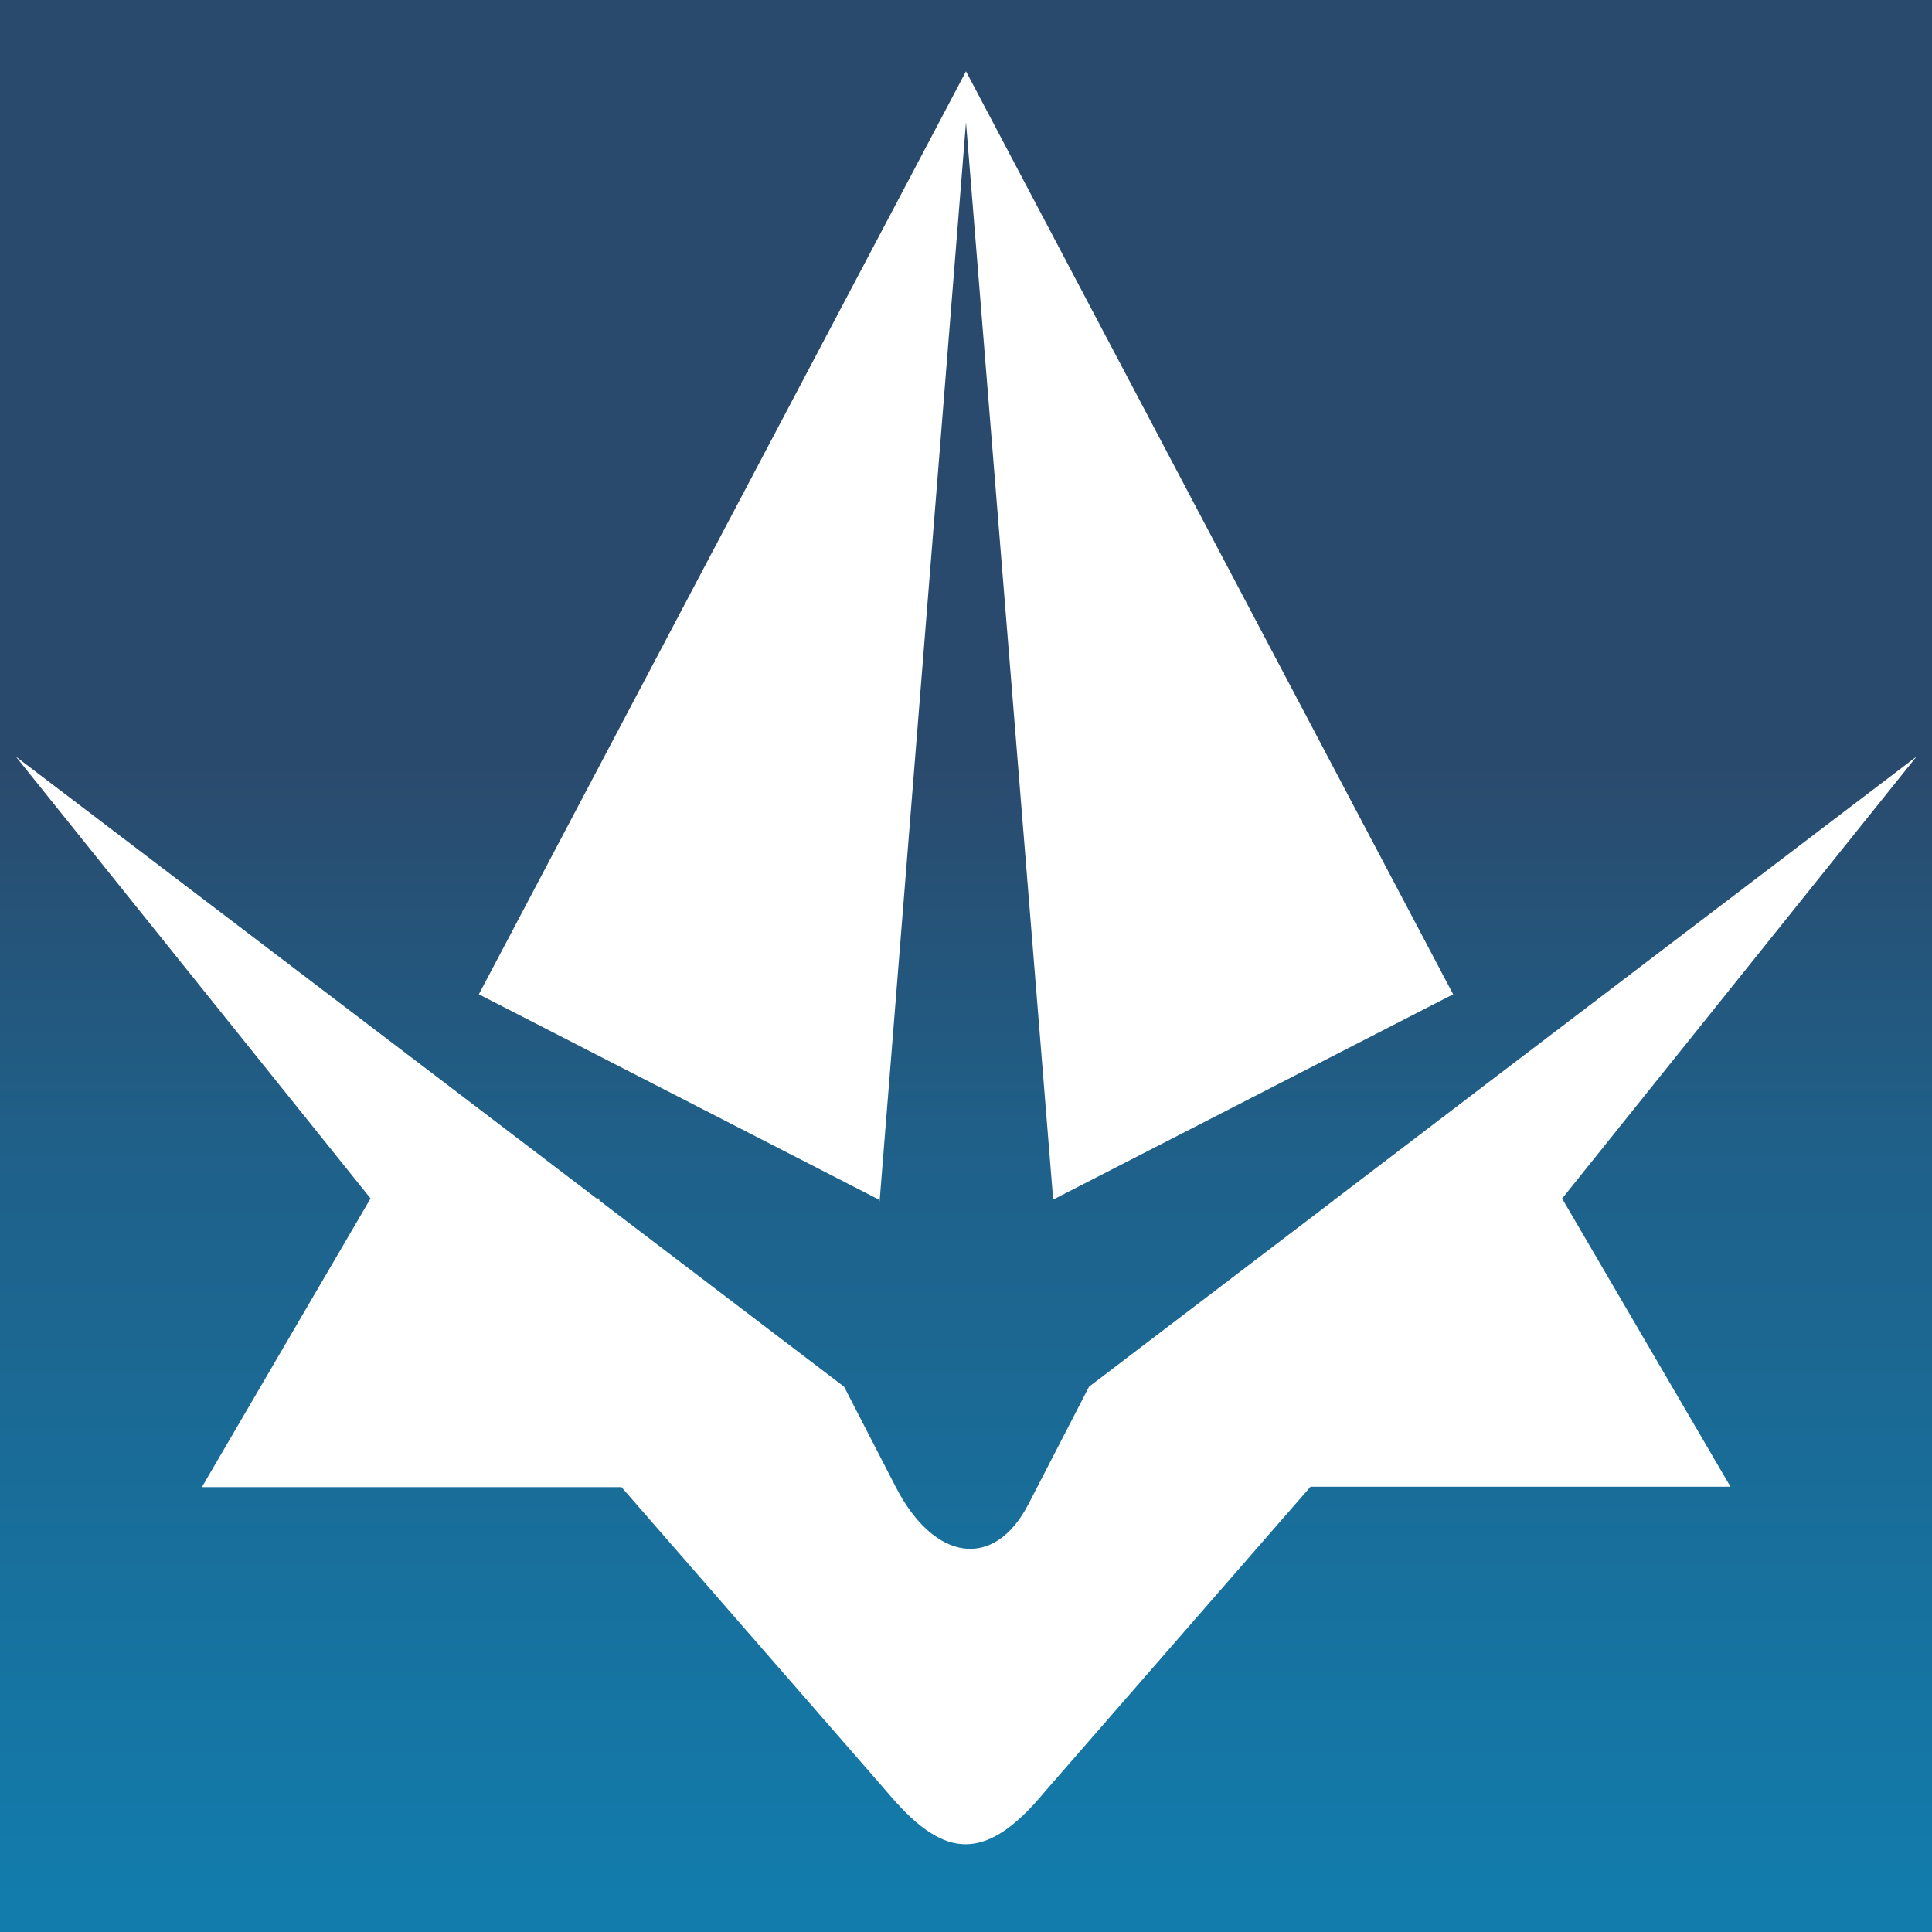
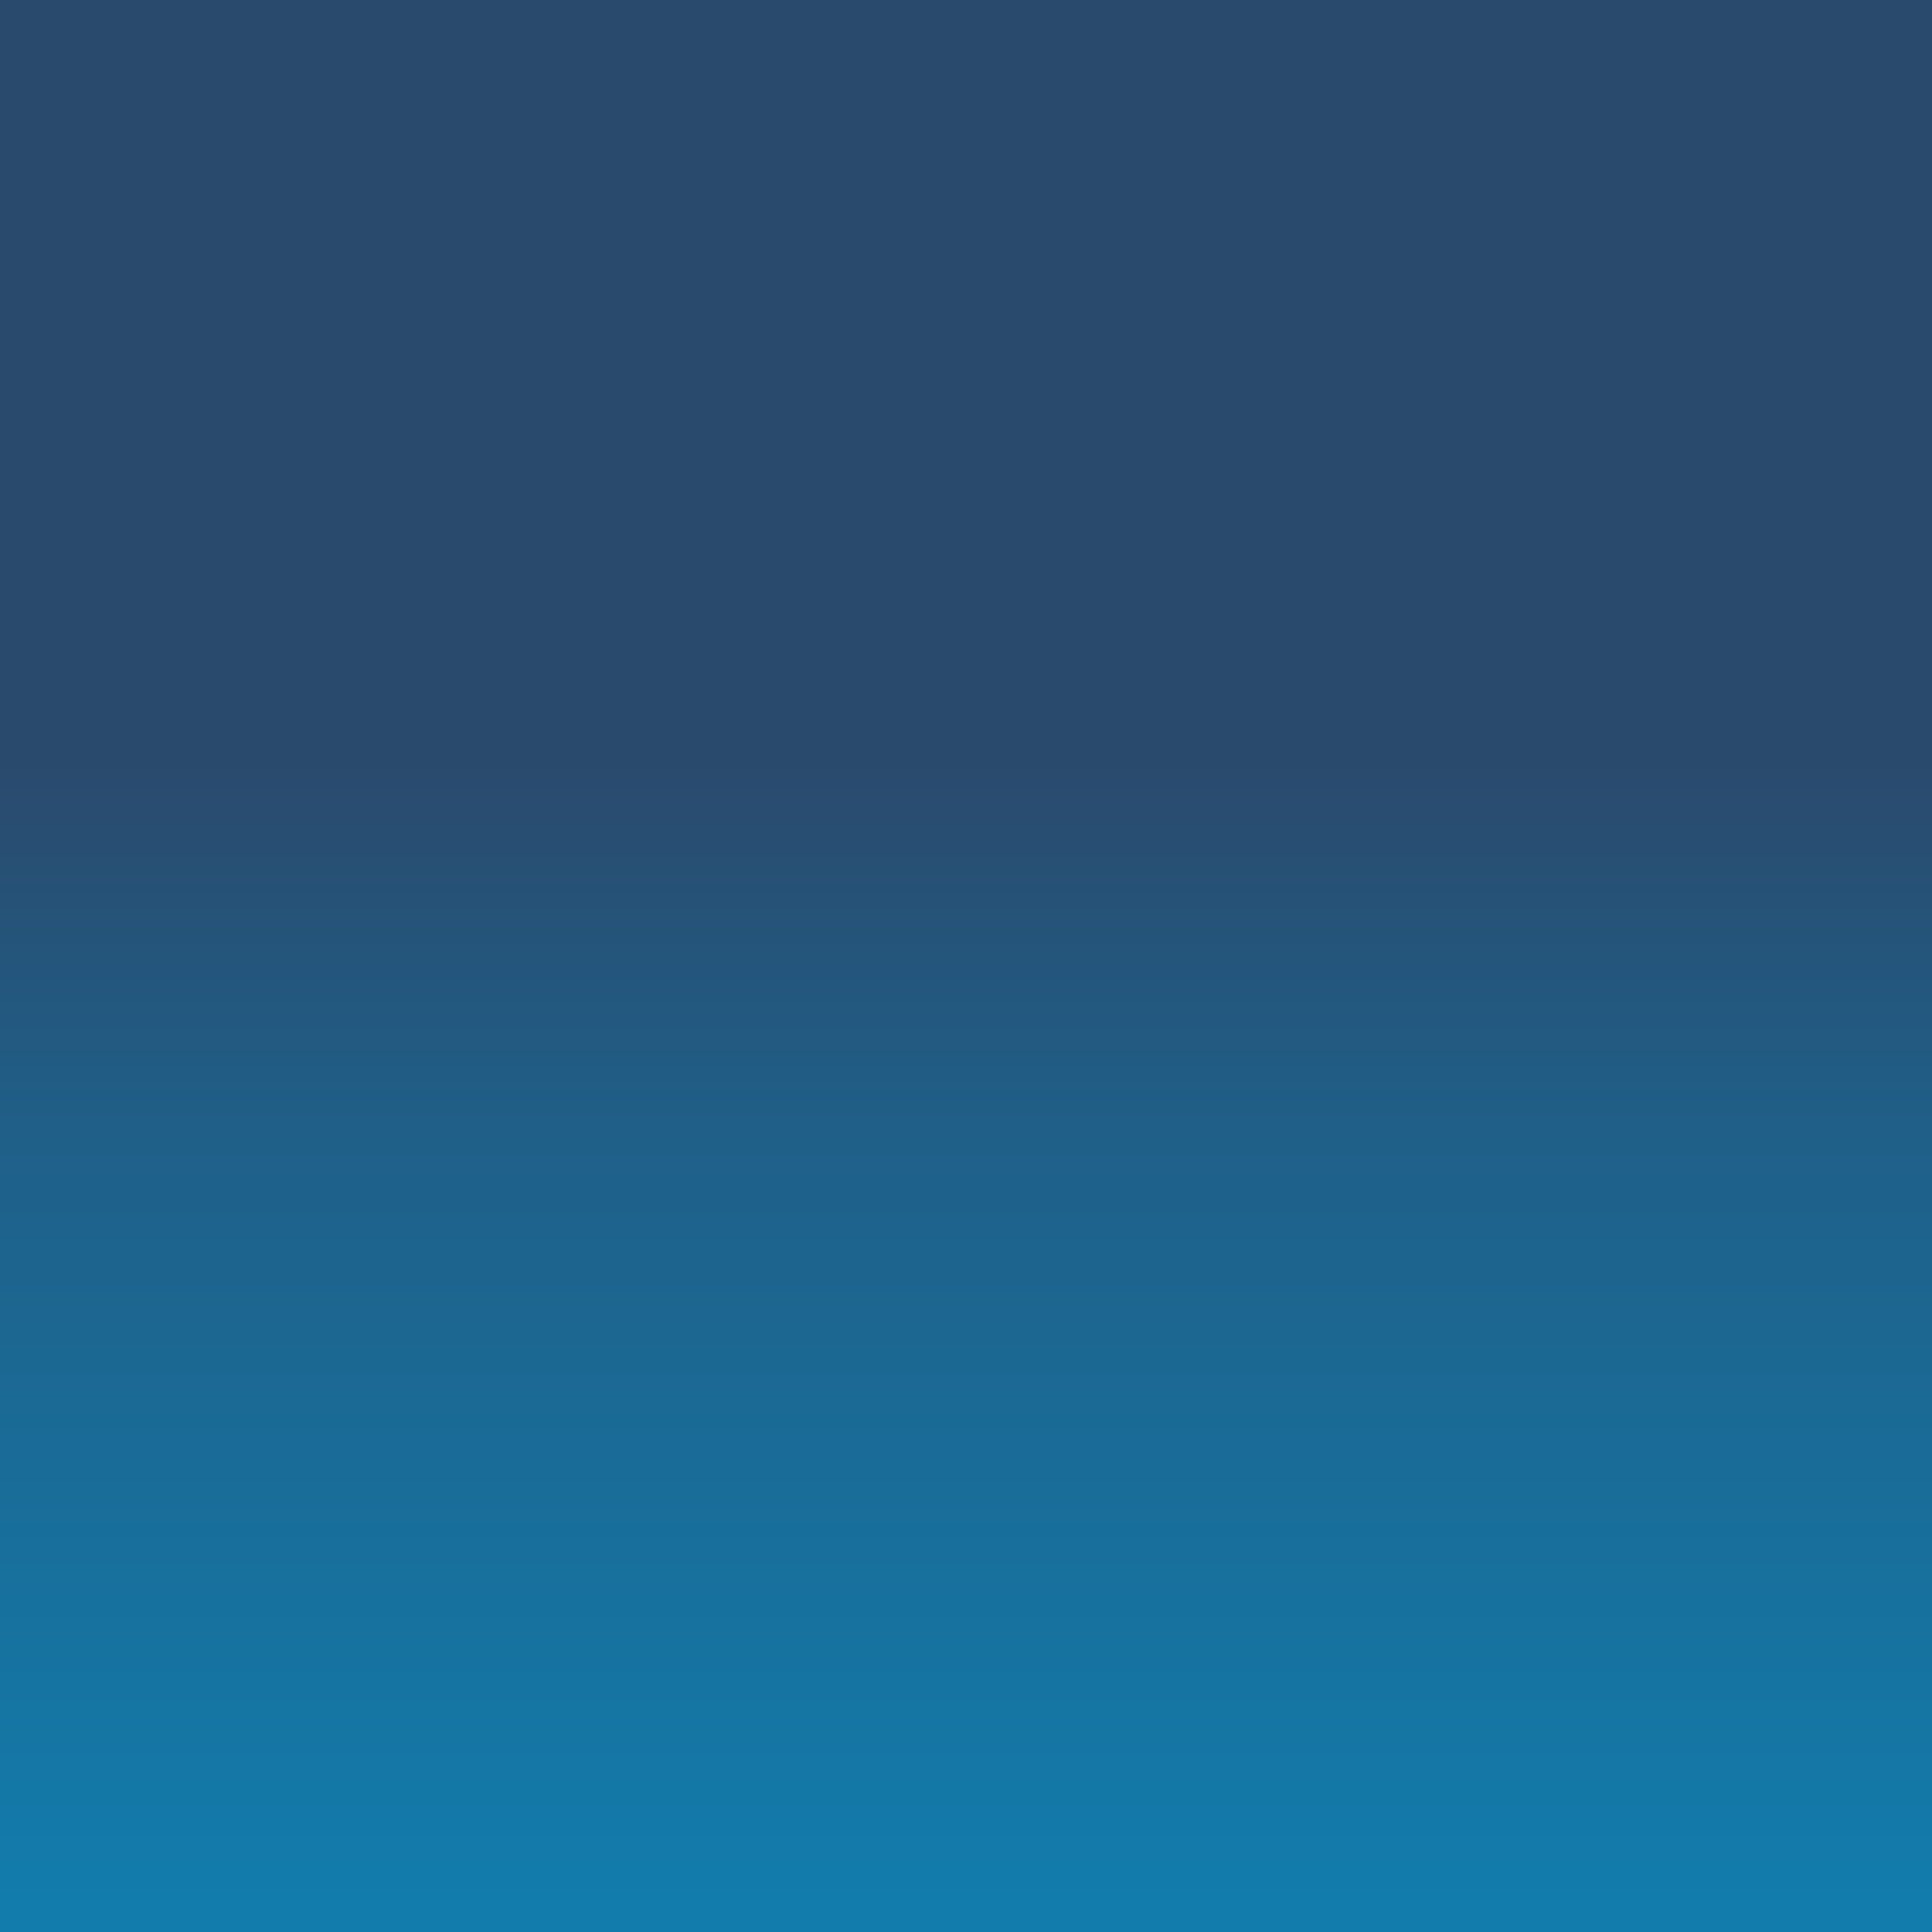
<svg xmlns="http://www.w3.org/2000/svg" version="1.1" viewBox="0 0 512 512">
  <rect x="0" y="0" width="512" height="512" fill="#333333" stroke="none" />
  <defs>
    <style>
      .cls-1 {
        fill: #fff;
        fill-rule: evenodd;
      }

      .cls-2 {
        fill: url(#linear-gradient);
      }
    </style>
    <linearGradient id="linear-gradient" x1="256" y1=".8" x2="256" y2="504.3" gradientUnits="userSpaceOnUse">
      <stop offset=".4" stop-color="#2a4a6d" />
      <stop offset=".6" stop-color="#1f6089" />
      <stop offset="1" stop-color="#127cac" />
    </linearGradient>
  </defs>
  <g>
    <g id="Layer_1">
      <polyline class="cls-2" points="-4 -4 516 -4 516 516 -4 516" />
      <g>
-         <polygon class="cls-1" points="233.1 318.4 232.9 317.9 126.9 263.5 256 18.9 256 18.7 256 18.8 256 18.7 256 18.9 385.1 263.5 279.1 317.9 256 32.4 233.1 318.4" />
-         <path class="cls-1" d="M414,317.6h0l93.9-117.1-111.7,85-42.1,32.1h-.5v.4s-65,49.5-65,49.5l-16.1,31.2c-9,17.3-24.8,15.3-35.1-4.6l-13.7-26.6-64.9-49.4v-.5h-.7l-39-29.7h0S4.2,200.5,4.2,200.5l94,117.1-44.7,76.5h111.2l70.3,80.7c14.1,16.8,25.2,20.3,41.9,0l70.4-80.8h111.3l-44.7-76.5Z" />
-       </g>
+         </g>
    </g>
  </g>
</svg>